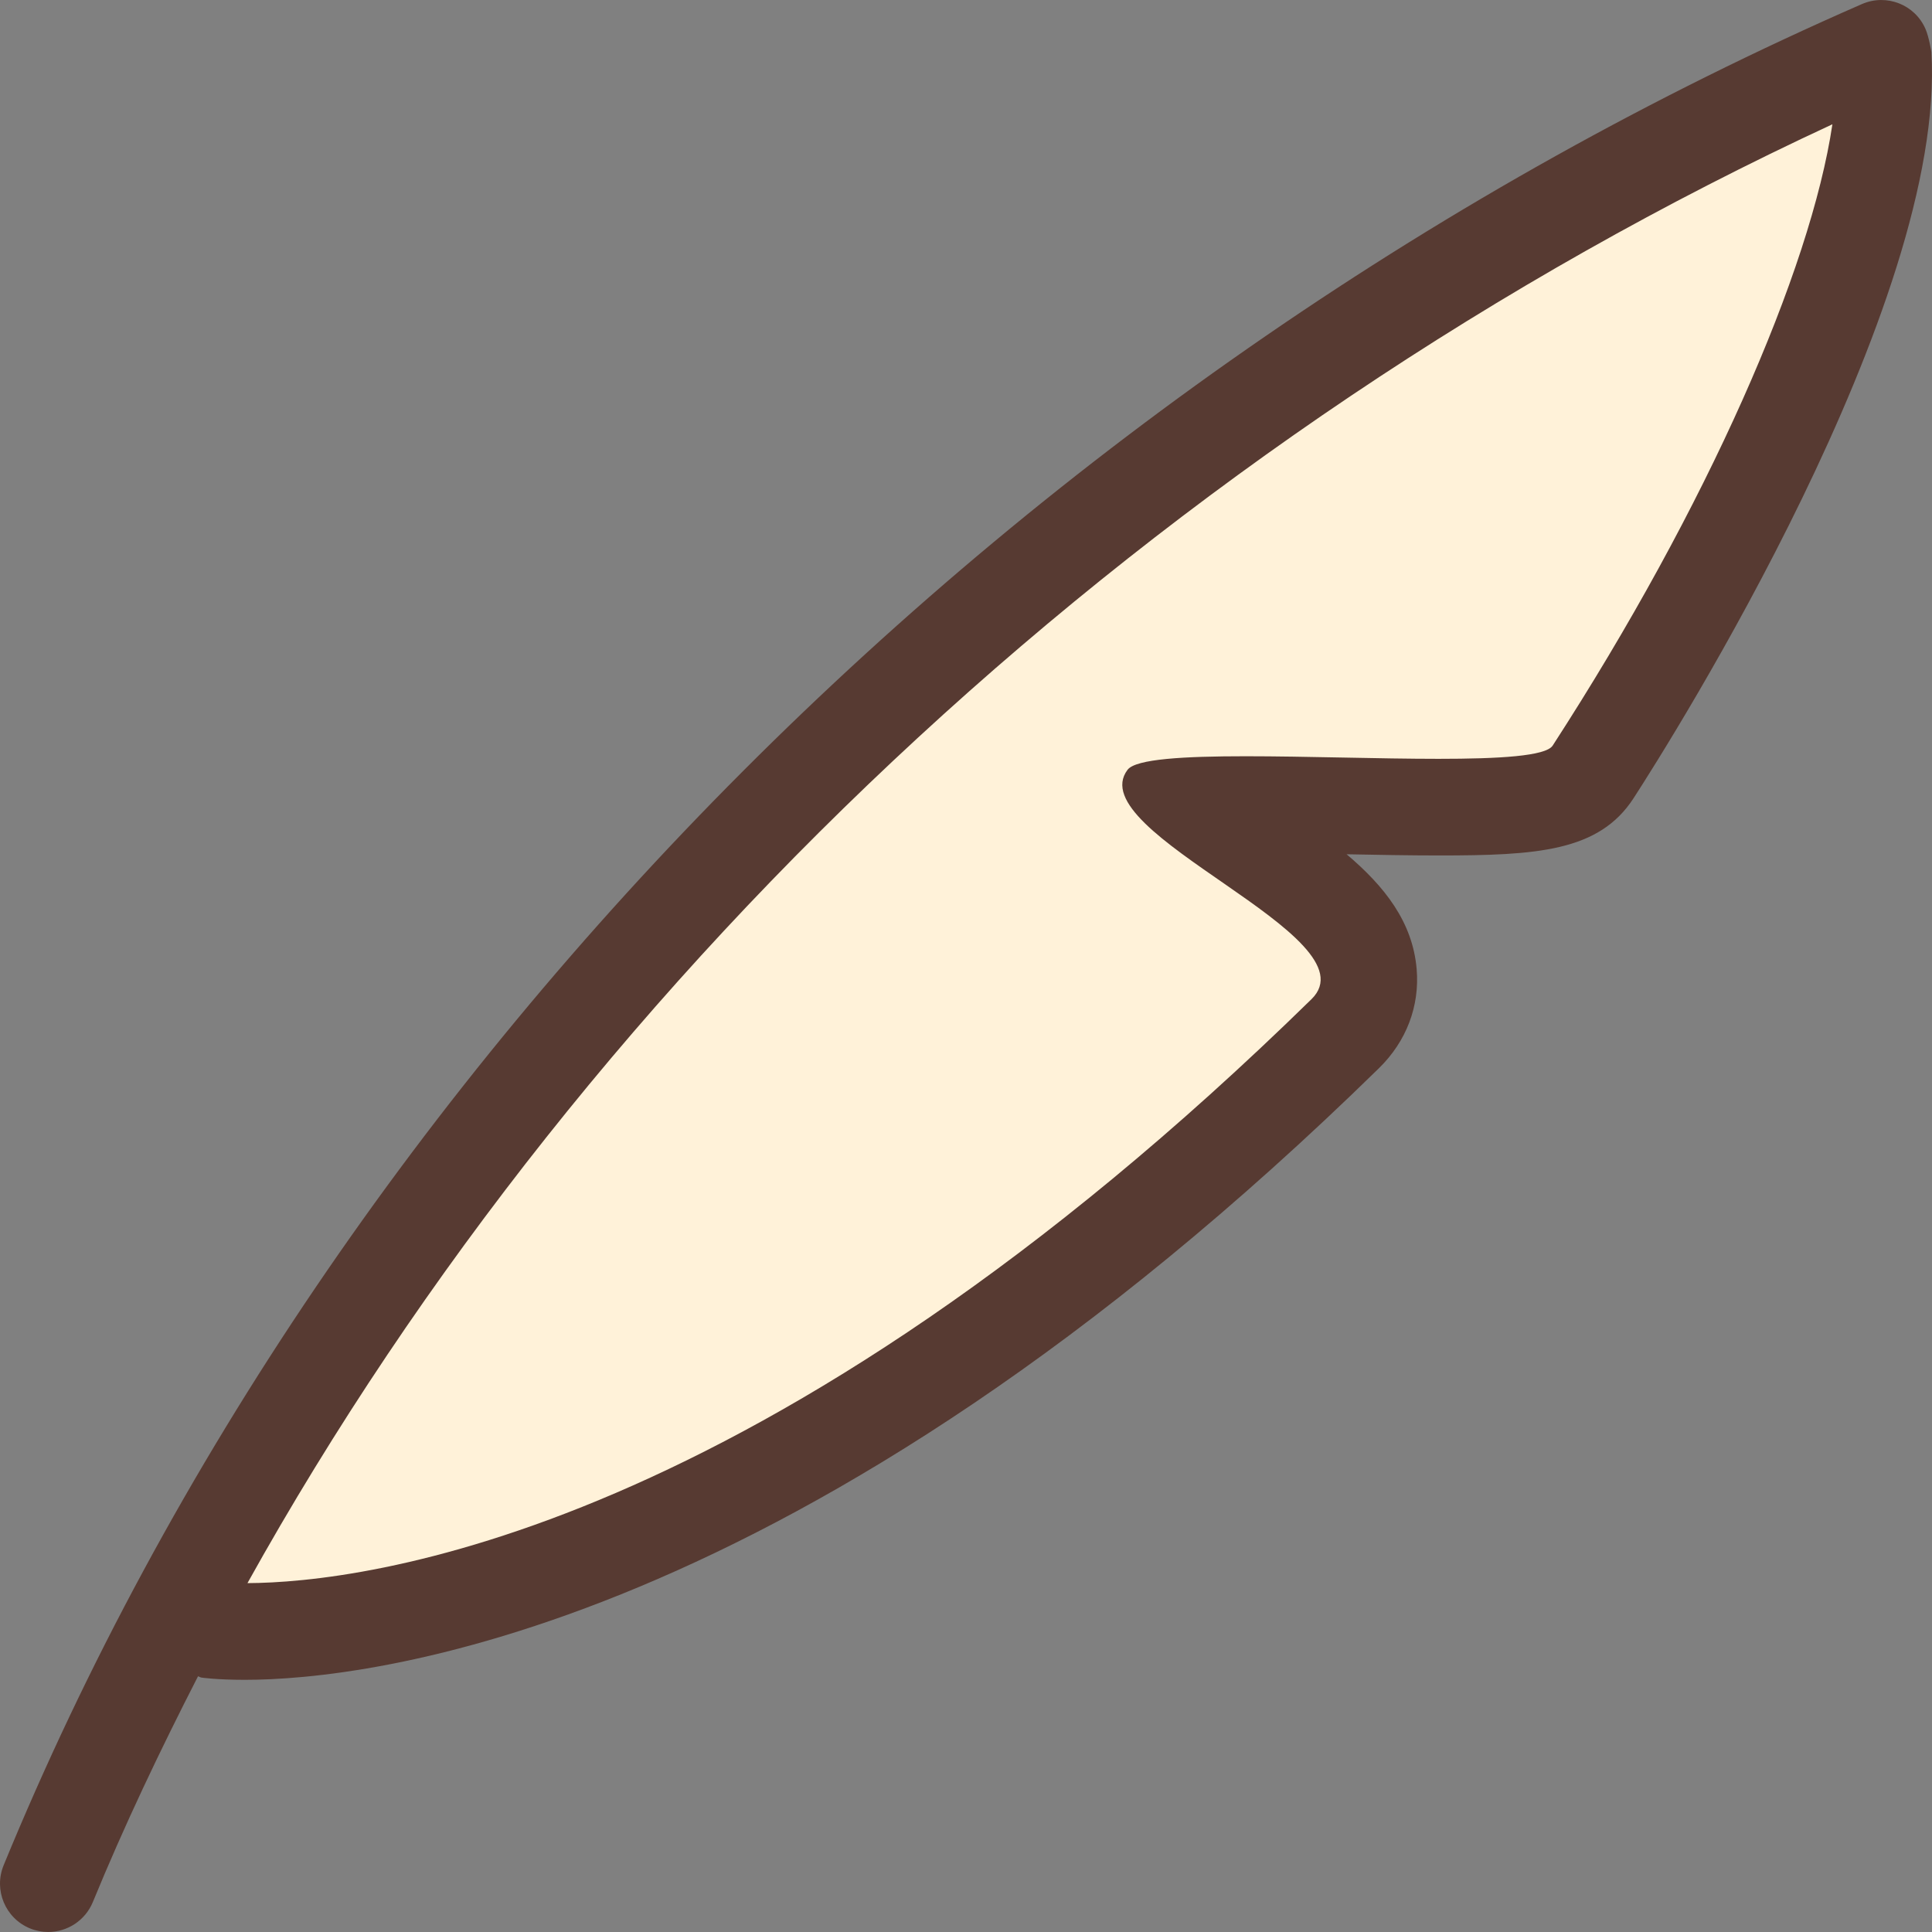
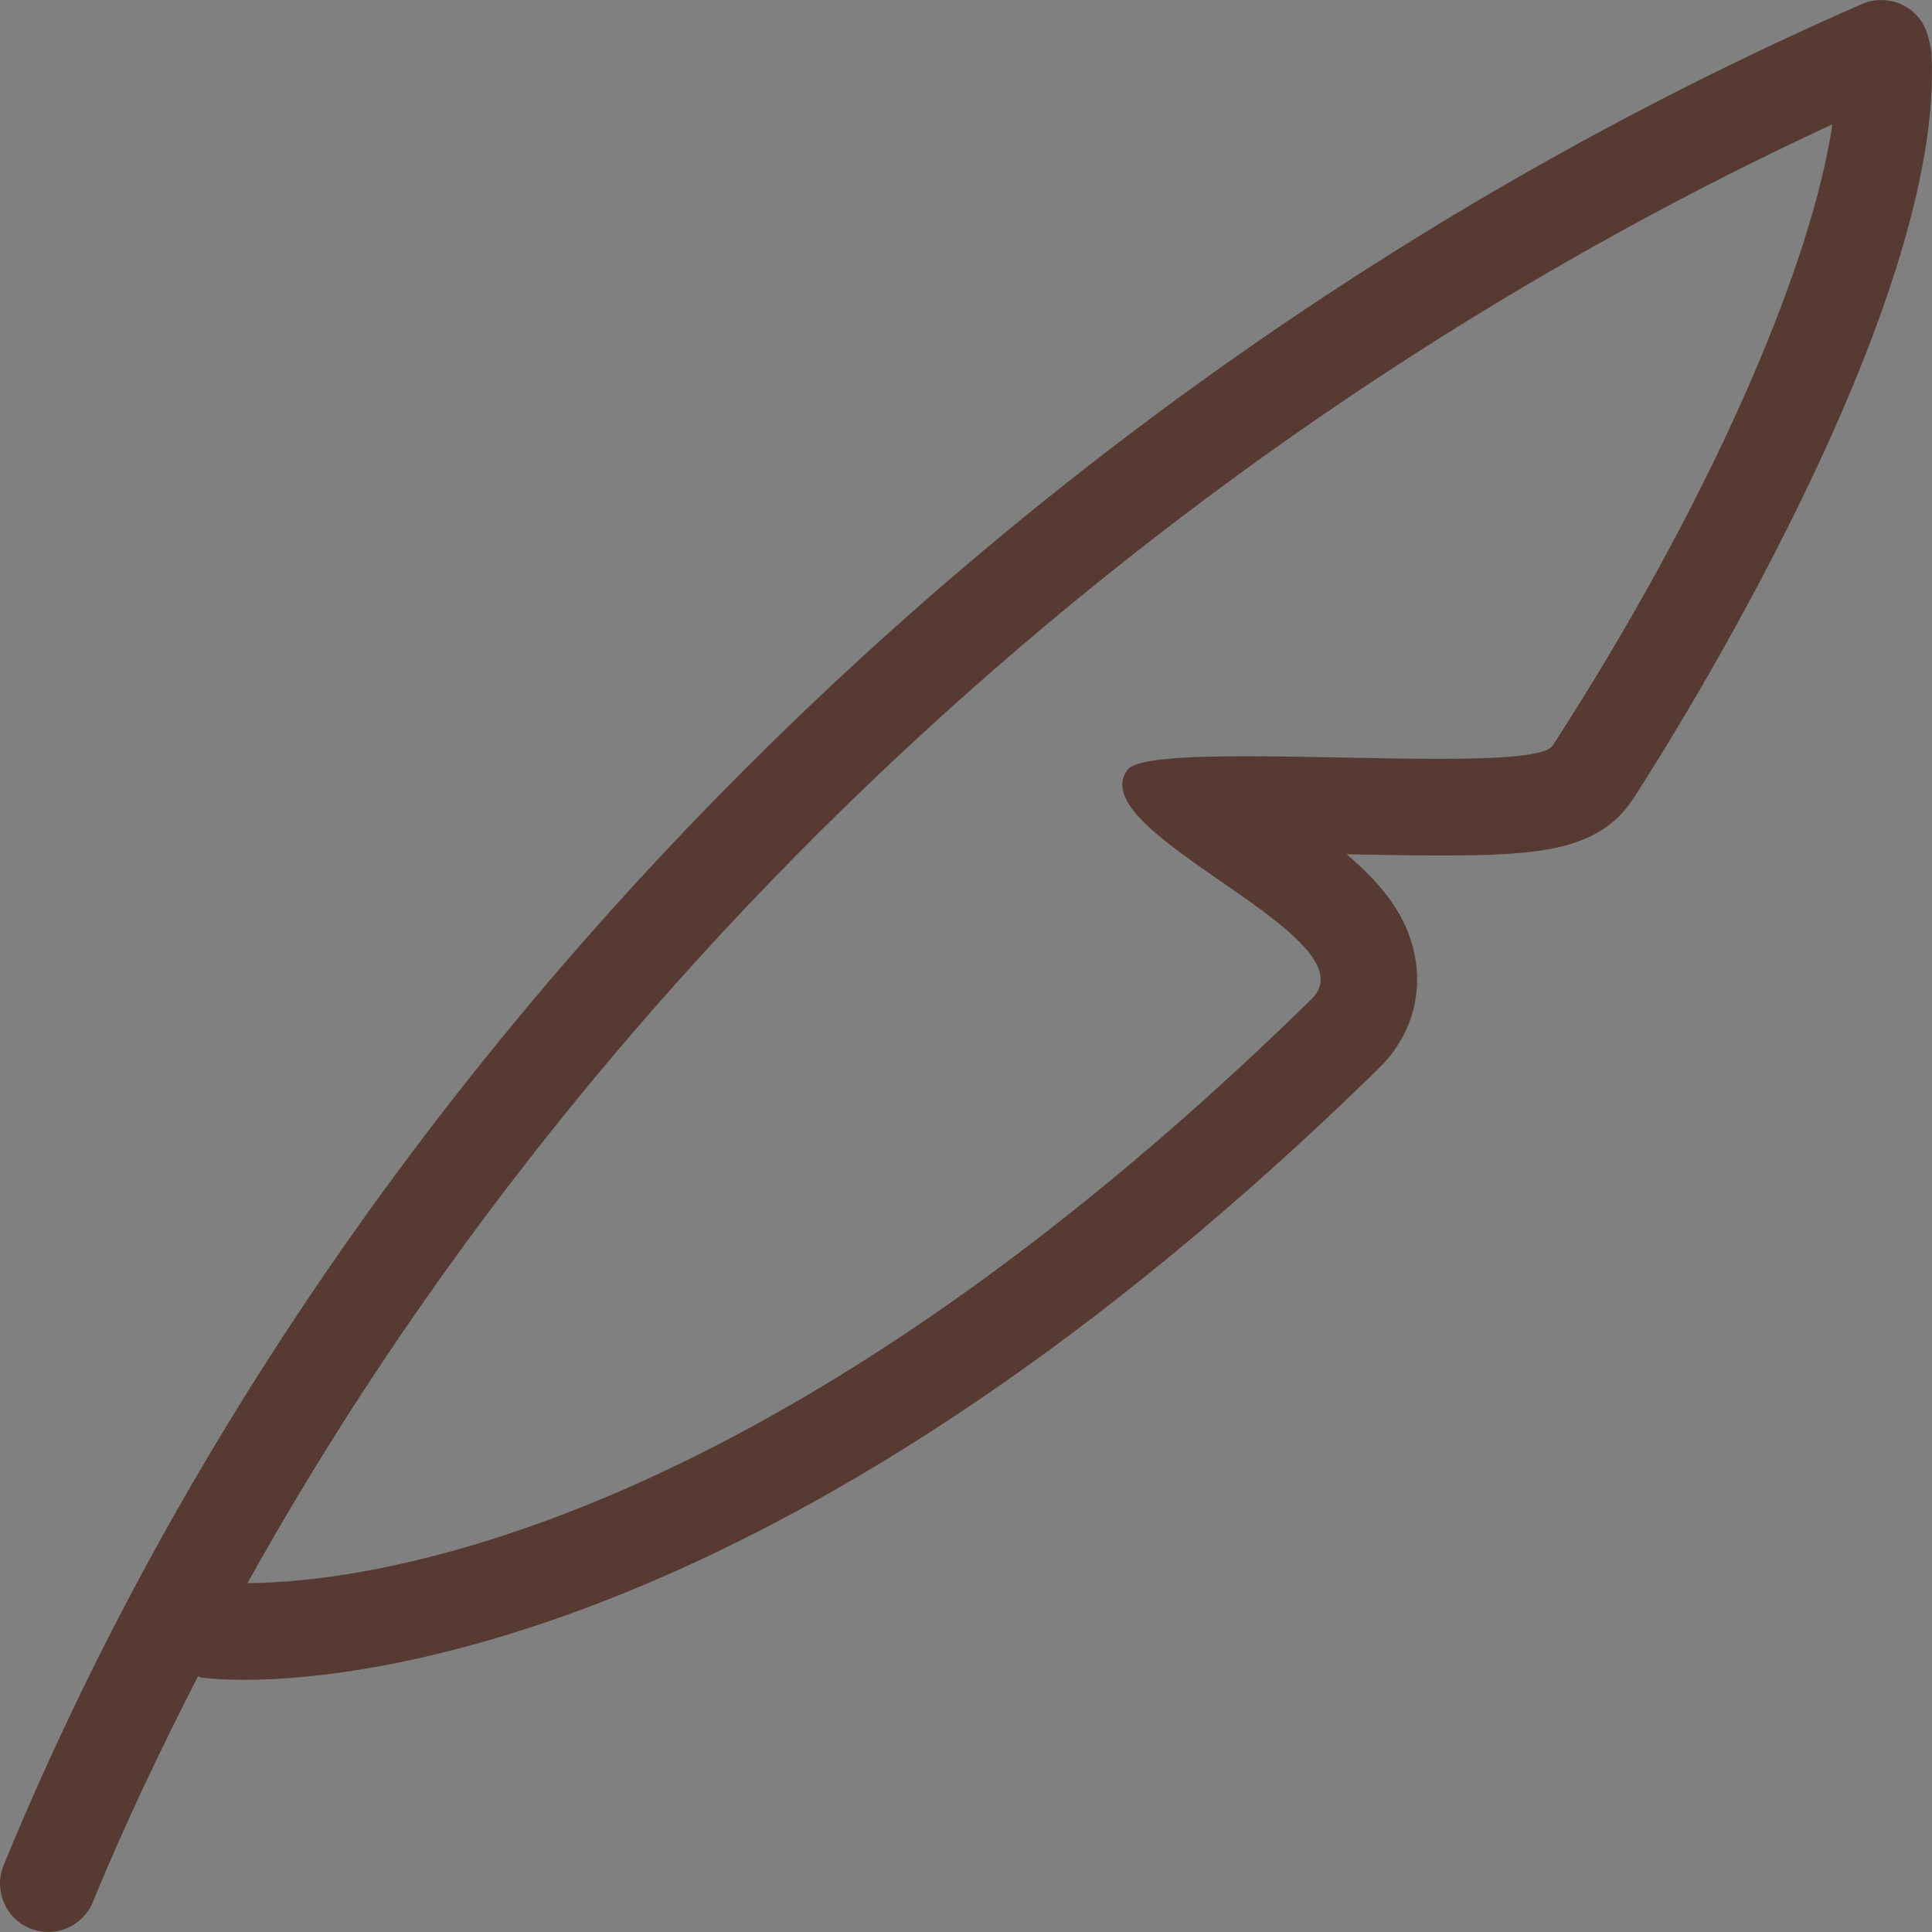
<svg xmlns="http://www.w3.org/2000/svg" height="800px" width="800px" version="1.1" id="Layer_1" viewBox="0 0 511.993 511.993" xml:space="preserve">
  <rect x="0" y="0" width="511.993" height="511.993" fill="#808080" stroke="none" />
-   <path style="fill:#FFF2D9;" d="M356.506,273.935c4.506-4.403,6.707-10.103,6.204-16.026c-1.152-13.585-15.403-23.45-31.898-34.876  c-3.831-2.654-9.045-6.263-13.338-9.609c8.277-0.307,23.595-0.154,38.076,0.137c8.866,0.171,17.698,0.341,25.66,0.341  c25.779,0,35.849-1.417,41.003-9.353c40.67-62.805,69.811-127.838,76.041-169.728l3.507-23.484l-21.547,9.984  C302.277,103.797,147.072,246.679,54.392,413.318l-10.641,19.123l21.888-0.102C96.06,432.194,206.925,420.333,356.506,273.935z" />
  <path style="fill:#573A32;" d="M7.928,511.033c1.587,0.649,3.234,0.956,4.855,0.956c5.018,0,9.788-3.004,11.819-7.927  c8.311-20.25,17.792-40.149,27.87-59.827c0.316,0.06,0.58,0.282,0.896,0.333c0,0,3.951,0.597,11.537,0.597  c31.65,0,146.867-11.691,300.51-162.065c7.287-7.125,10.837-16.452,10.01-26.266c-1.058-12.527-8.525-21.956-18.569-30.447  c8.422,0.162,16.777,0.316,24.354,0.316c26.052,0,42.539-1.024,51.703-15.181c9.95-15.369,82.978-130.91,78.916-197.769  c0,0-0.64-3.977-1.562-6.084c-2.799-6.451-10.308-9.421-16.828-6.596C272.197,97.687,88.099,282.084,0.965,494.308  C-1.723,500.862,1.4,508.337,7.928,511.033z M485.598,32.936c-5.76,38.673-33.05,101.205-74.129,164.651  c-1.818,2.807-14.251,3.507-30.251,3.507c-15.812,0-35.106-0.683-51.081-0.683c-16.299,0-29.141,0.708-31.317,3.575  c-12.74,16.768,65.758,44.143,48.734,60.8C201.72,407.524,95.787,419.394,65.579,419.539  C157.022,255.11,308.173,115.172,485.598,32.936z" />
</svg>